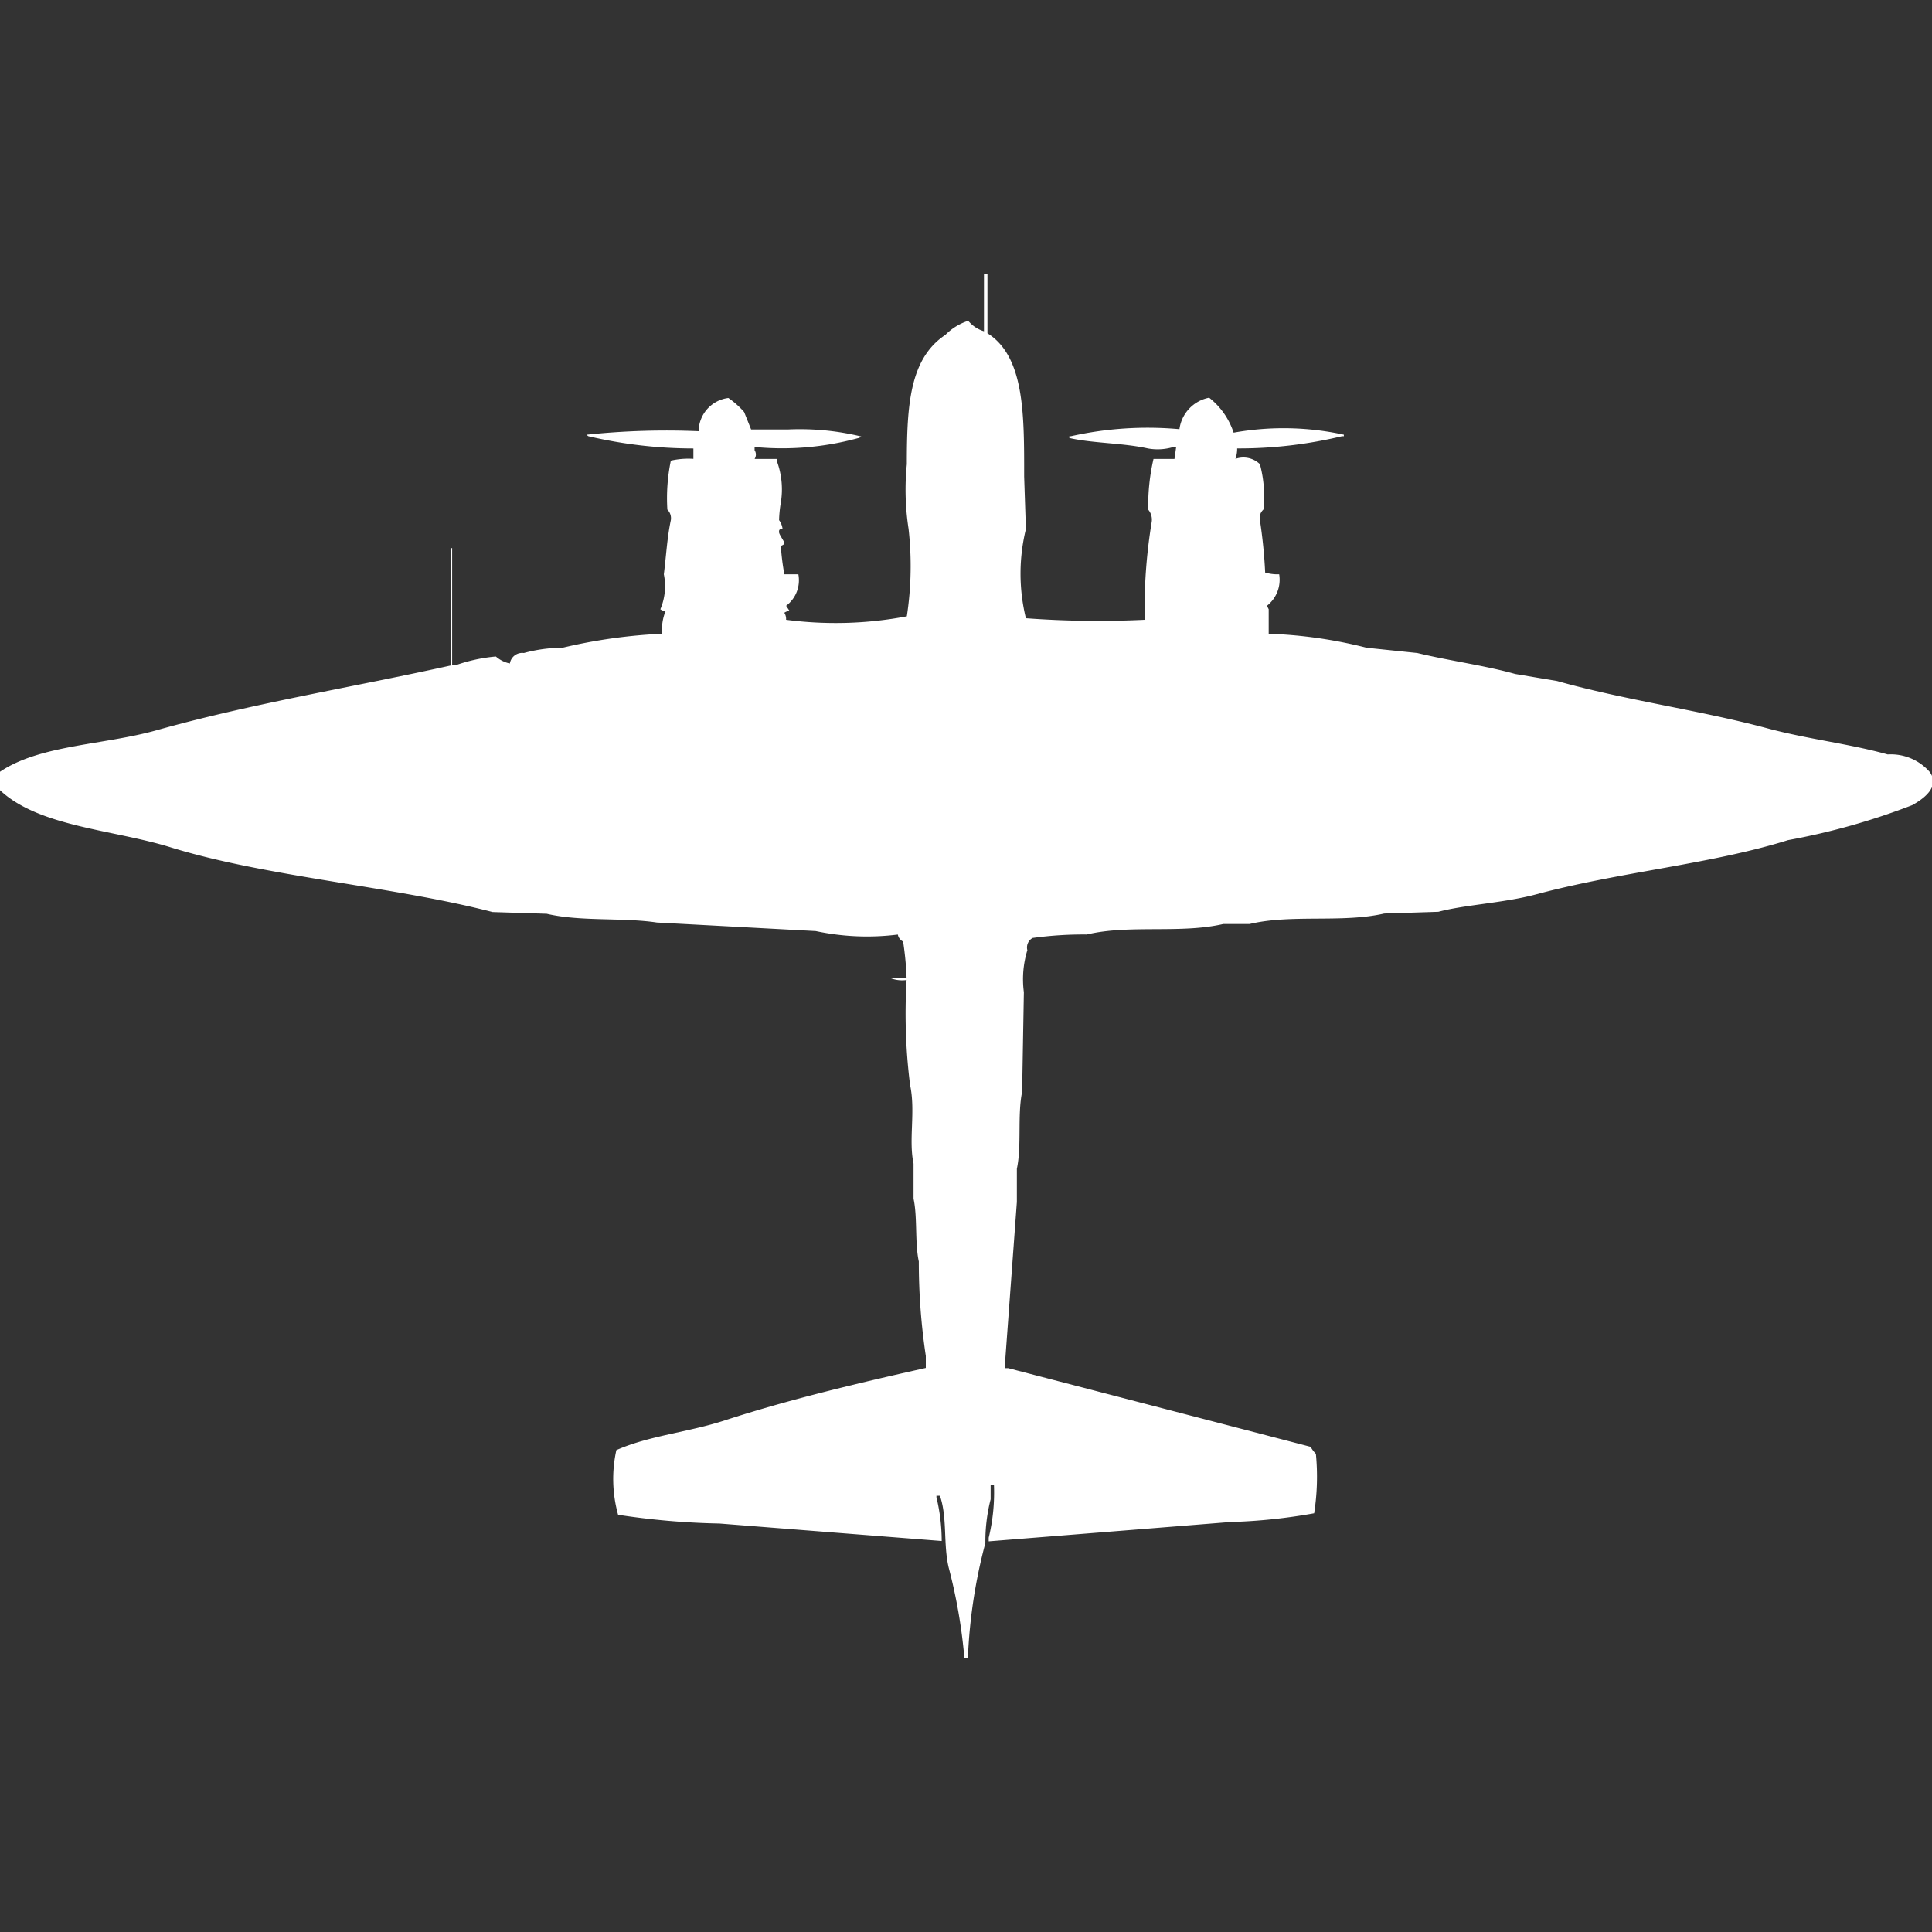
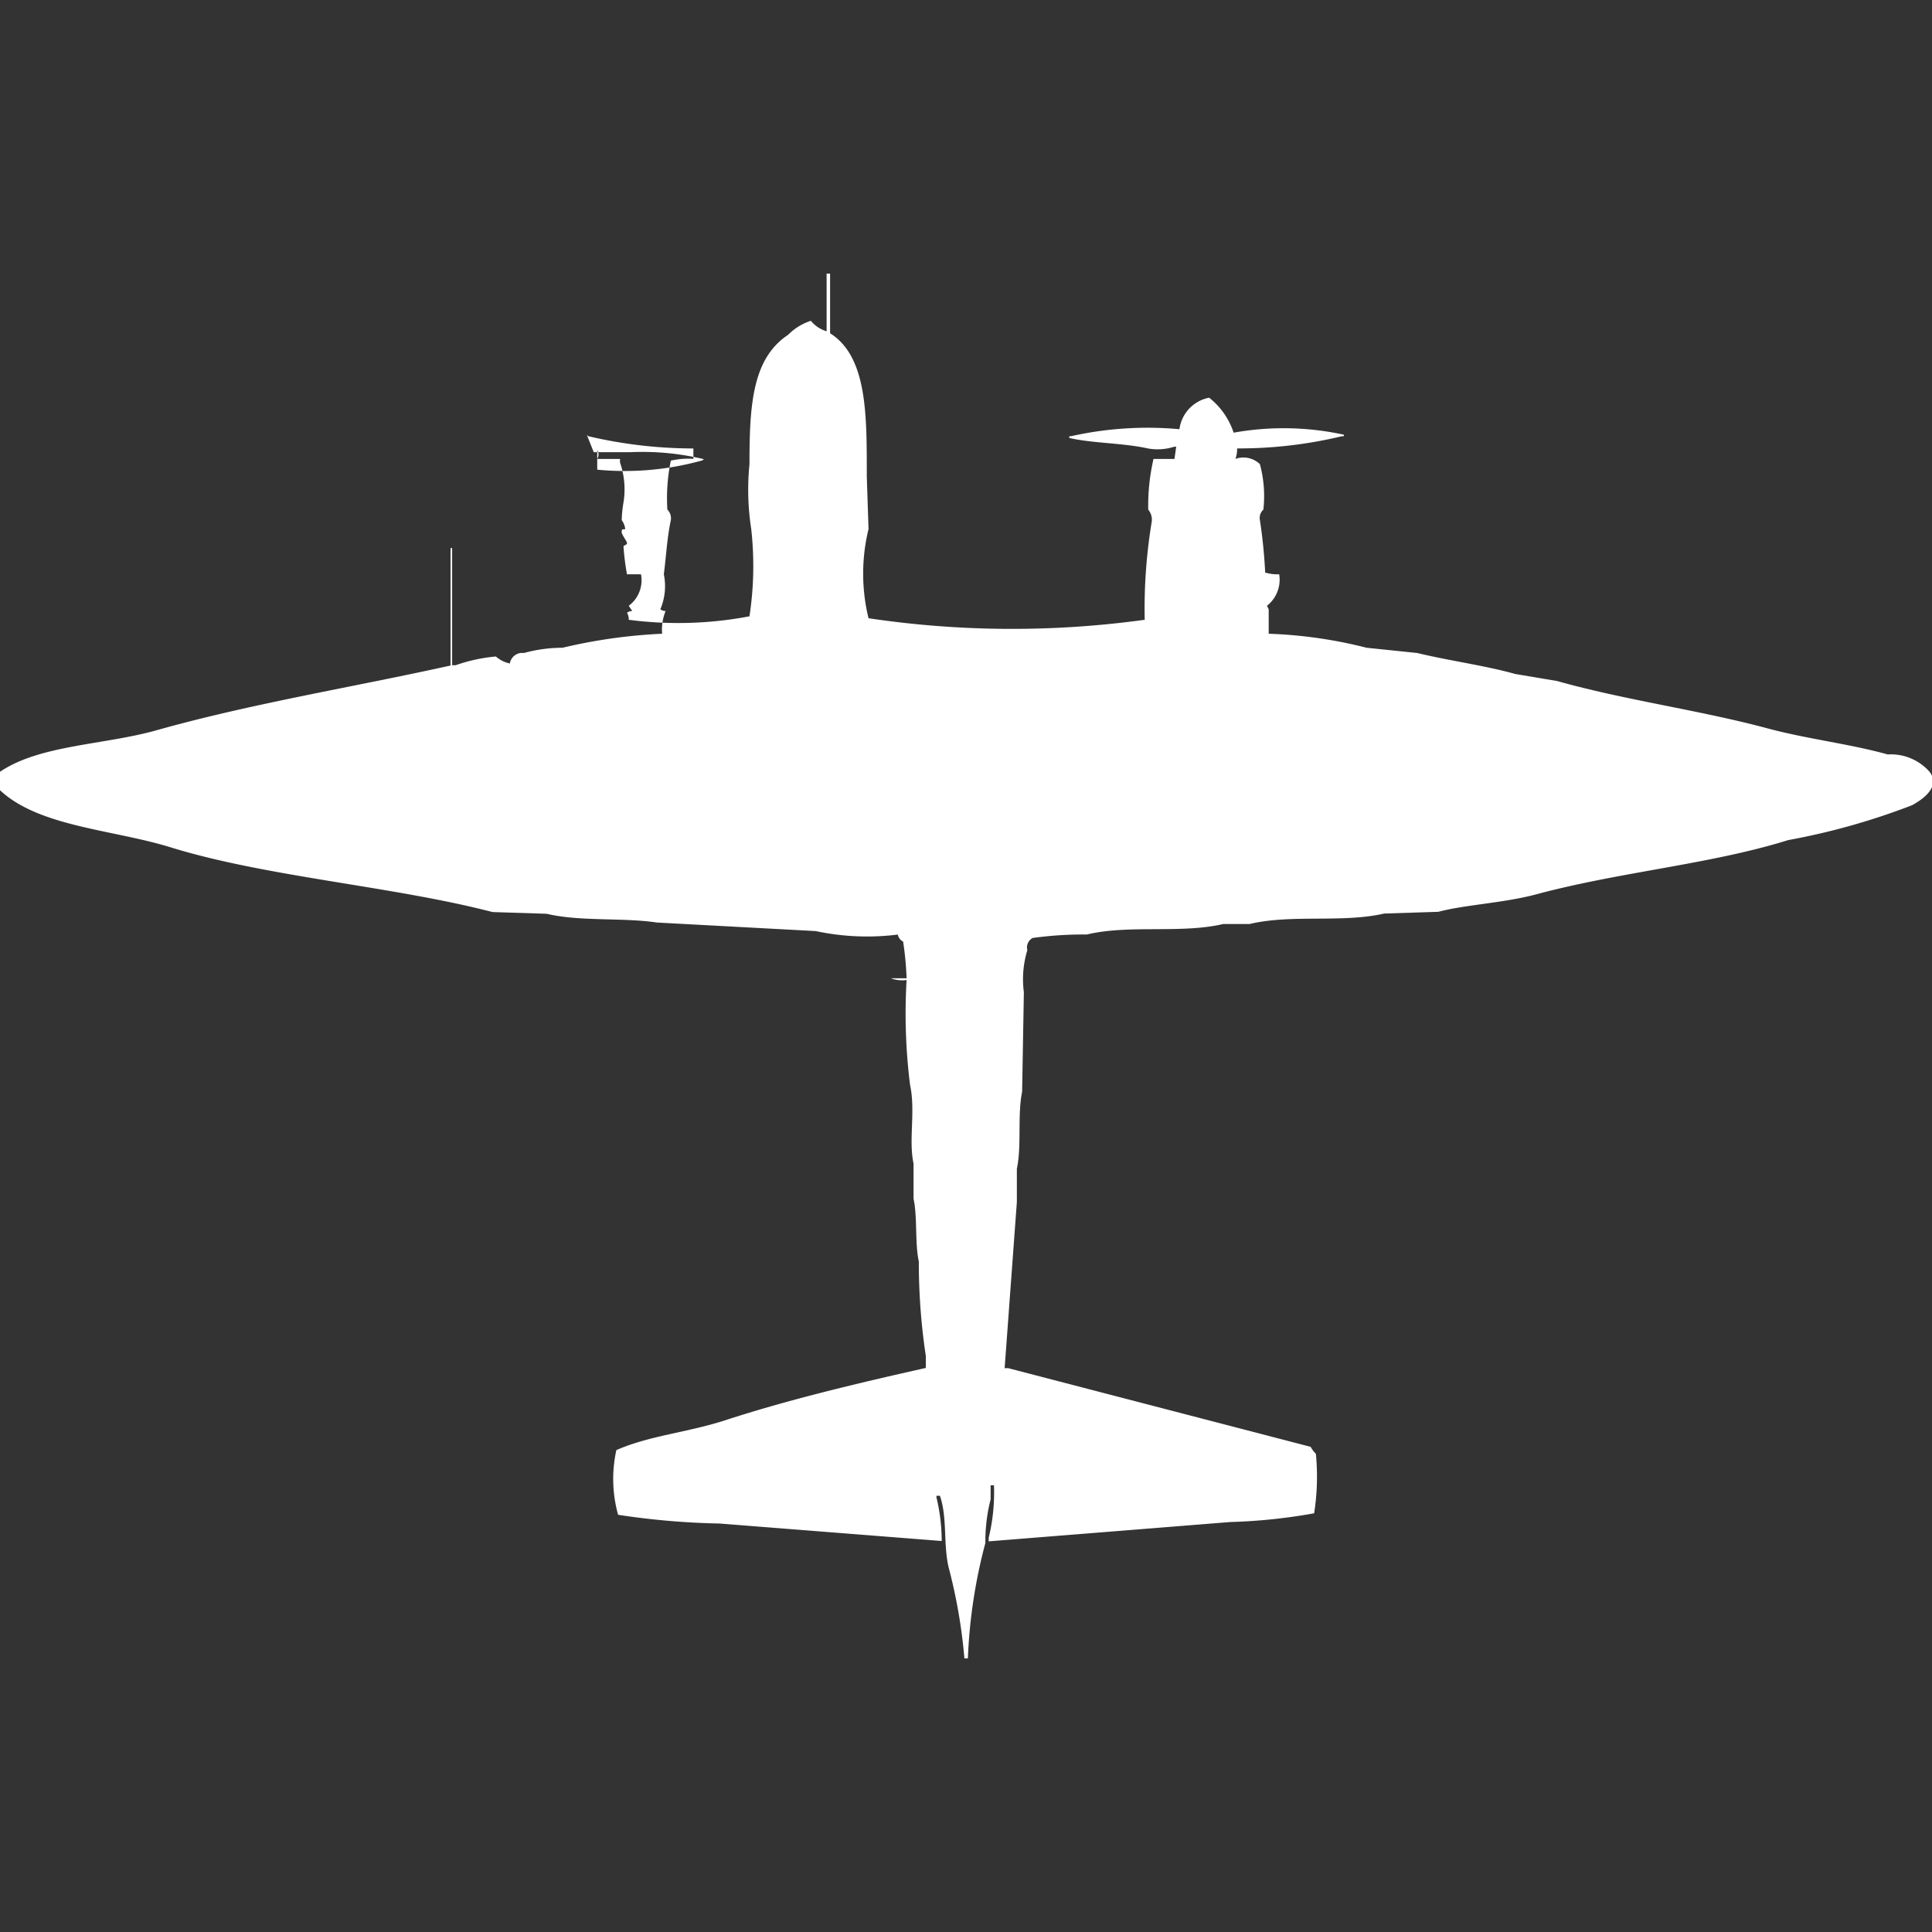
<svg xmlns="http://www.w3.org/2000/svg" width="40" height="40" viewBox="0 0 40 40" fill="#fff">
  <rect x="0" y="0" width="40" height="40" fill="#333333" stroke="none" />
-   <path id="unit" fill-rule="evenodd" clip-rule="evenodd" d="M23.7,12.832a11.025,11.025,0,0,1,.145-2.027,0.32,0.32,0,0,0-.072-0.253,4.309,4.309,0,0,1,.109-1.05h0.434l0.036-.253H24.311a1.129,1.129,0,0,1-.543.036c-0.521-.116-1.147-0.106-1.629-0.217V9.031h0.036a7.269,7.269,0,0,1,2.244-.145,0.766,0.766,0,0,1,.615-0.652,1.531,1.531,0,0,1,.507.724A5.857,5.857,0,0,1,27.823,9V9.031H27.786a9.152,9.152,0,0,1-2.172.253,0.615,0.615,0,0,1-.036.217,0.491,0.491,0,0,1,.507.109,2.544,2.544,0,0,1,.072.941,0.232,0.232,0,0,0-.072.217,10.565,10.565,0,0,1,.109,1.086,0.907,0.907,0,0,0,.29.036,0.685,0.685,0,0,1-.253.652l0.036,0.072c0,0.038,0,.288,0,0.507a9.478,9.478,0,0,1,2.027.29l1.05,0.109c0.681,0.164,1.39.256,2.027,0.434L32.239,14.1c1.4,0.395,2.937.6,4.344,0.977,0.839,0.226,1.7.32,2.5,0.543a1.069,1.069,0,0,1,.869.362c0.231,0.315-.152.571-0.362,0.688a14.181,14.181,0,0,1-2.57.724c-1.6.5-3.469,0.654-5.213,1.122-0.67.18-1.479,0.215-2.027,0.362l-1.122.036c-0.868.2-1.92,0.009-2.787,0.217H25.325c-0.88.205-1.945,0.007-2.824,0.217a7.611,7.611,0,0,0-1.122.072,0.224,0.224,0,0,0-.109.253,2.057,2.057,0,0,0-.072.869q-0.018,1.032-.036,2.063c-0.1.482-.007,1.12-0.109,1.593v0.688L20.8,28.326h0.072l6.263,1.629a0.652,0.652,0,0,0,.109.145,4.914,4.914,0,0,1-.036,1.231,11.572,11.572,0,0,1-1.738.181l-5,.4V31.837a3.953,3.953,0,0,0,.109-1.086H20.51v0.29a3.534,3.534,0,0,0-.109.905,10.88,10.88,0,0,0-.362,2.389H19.967a11.045,11.045,0,0,0-.326-1.882c-0.115-.49-0.024-1.034-0.181-1.484H19.388V31a3.9,3.9,0,0,1,.109.905l-4.6-.362a15.734,15.734,0,0,1-2.1-.181,2.769,2.769,0,0,1-.036-1.339c0.679-.3,1.485-0.368,2.244-0.615,1.325-.432,2.777-0.776,4.163-1.086V28.073a13.048,13.048,0,0,1-.145-1.955c-0.084-.389-0.026-0.921-0.109-1.3V24.091c-0.106-.491.045-1.084-0.072-1.629a11.837,11.837,0,0,1-.072-2.172,0.661,0.661,0,0,1-.326-0.036h0.326a6.423,6.423,0,0,0-.072-0.76,0.2,0.2,0,0,1-.109-0.145,5.091,5.091,0,0,1-1.7-.072L13.6,19.1c-0.714-.107-1.582-0.016-2.281-0.181l-1.122-.036c-2.063-.536-4.684-0.727-6.661-1.339-1.2-.372-2.743-0.425-3.548-1.195a2.319,2.319,0,0,1,0-.362c0.825-.568,2.163-0.56,3.258-0.869,1.964-.553,4.073-0.893,6.082-1.339V11.348H9.361v2.425H9.433a3.422,3.422,0,0,1,.833-0.181,0.643,0.643,0,0,0,.29.145,0.259,0.259,0,0,1,.29-0.217,3.048,3.048,0,0,1,.8-0.109,11.052,11.052,0,0,1,2.063-.29,1.011,1.011,0,0,1,.072-0.471,0.175,0.175,0,0,1-.109-0.036,1.223,1.223,0,0,0,.072-0.724c0.051-.4.066-0.747,0.145-1.122a0.249,0.249,0,0,0-.072-0.217,3.842,3.842,0,0,1,.072-1.014A1.637,1.637,0,0,1,14.356,9.5V9.285a9.529,9.529,0,0,1-2.172-.253A0.1,0.1,0,0,1,12.148,9a15.734,15.734,0,0,1,2.317-.072,0.7,0.7,0,0,1,.615-0.688,1.793,1.793,0,0,1,.326.29l0.145,0.362h0.76a5.426,5.426,0,0,1,1.52.145,0.131,0.131,0,0,1-.072.036,5.962,5.962,0,0,1-2.136.181V9.321a0.167,0.167,0,0,1,0,.181h0.471V9.574a1.694,1.694,0,0,1,.072.833,2.52,2.52,0,0,0-.036.362,0.381,0.381,0,0,1,.072.181c-0.006.027-.082-0.029-0.072,0.072,0,0.041.1,0.176,0.109,0.217s-0.067.051-.072,0.072a5,5,0,0,0,.072.579h0.29a0.659,0.659,0,0,1-.253.652l0.072,0.109a0.175,0.175,0,0,0-.109.036,0.244,0.244,0,0,1,.036.145,7.882,7.882,0,0,0,2.5-.072,6.9,6.9,0,0,0,.036-1.81,5.319,5.319,0,0,1-.036-1.339c0-1.229.059-2.187,0.8-2.679a1.165,1.165,0,0,1,.471-0.29,0.676,0.676,0,0,0,.326.217V5.665h0.072V6.9c0.774,0.487.76,1.7,0.76,2.968l0.036,1.086a3.887,3.887,0,0,0,0,1.846A20.13,20.13,0,0,0,23.7,12.832Z" />
+   <path id="unit" fill-rule="evenodd" clip-rule="evenodd" d="M23.7,12.832a11.025,11.025,0,0,1,.145-2.027,0.32,0.32,0,0,0-.072-0.253,4.309,4.309,0,0,1,.109-1.05h0.434l0.036-.253H24.311a1.129,1.129,0,0,1-.543.036c-0.521-.116-1.147-0.106-1.629-0.217V9.031h0.036a7.269,7.269,0,0,1,2.244-.145,0.766,0.766,0,0,1,.615-0.652,1.531,1.531,0,0,1,.507.724A5.857,5.857,0,0,1,27.823,9V9.031H27.786a9.152,9.152,0,0,1-2.172.253,0.615,0.615,0,0,1-.036.217,0.491,0.491,0,0,1,.507.109,2.544,2.544,0,0,1,.072.941,0.232,0.232,0,0,0-.072.217,10.565,10.565,0,0,1,.109,1.086,0.907,0.907,0,0,0,.29.036,0.685,0.685,0,0,1-.253.652l0.036,0.072c0,0.038,0,.288,0,0.507a9.478,9.478,0,0,1,2.027.29l1.05,0.109c0.681,0.164,1.39.256,2.027,0.434L32.239,14.1c1.4,0.395,2.937.6,4.344,0.977,0.839,0.226,1.7.32,2.5,0.543a1.069,1.069,0,0,1,.869.362c0.231,0.315-.152.571-0.362,0.688a14.181,14.181,0,0,1-2.57.724c-1.6.5-3.469,0.654-5.213,1.122-0.67.18-1.479,0.215-2.027,0.362l-1.122.036c-0.868.2-1.92,0.009-2.787,0.217H25.325c-0.88.205-1.945,0.007-2.824,0.217a7.611,7.611,0,0,0-1.122.072,0.224,0.224,0,0,0-.109.253,2.057,2.057,0,0,0-.072.869q-0.018,1.032-.036,2.063c-0.1.482-.007,1.12-0.109,1.593v0.688L20.8,28.326h0.072l6.263,1.629a0.652,0.652,0,0,0,.109.145,4.914,4.914,0,0,1-.036,1.231,11.572,11.572,0,0,1-1.738.181l-5,.4V31.837a3.953,3.953,0,0,0,.109-1.086H20.51v0.29a3.534,3.534,0,0,0-.109.905,10.88,10.88,0,0,0-.362,2.389H19.967a11.045,11.045,0,0,0-.326-1.882c-0.115-.49-0.024-1.034-0.181-1.484H19.388V31a3.9,3.9,0,0,1,.109.905l-4.6-.362a15.734,15.734,0,0,1-2.1-.181,2.769,2.769,0,0,1-.036-1.339c0.679-.3,1.485-0.368,2.244-0.615,1.325-.432,2.777-0.776,4.163-1.086V28.073a13.048,13.048,0,0,1-.145-1.955c-0.084-.389-0.026-0.921-0.109-1.3V24.091c-0.106-.491.045-1.084-0.072-1.629a11.837,11.837,0,0,1-.072-2.172,0.661,0.661,0,0,1-.326-0.036h0.326a6.423,6.423,0,0,0-.072-0.76,0.2,0.2,0,0,1-.109-0.145,5.091,5.091,0,0,1-1.7-.072L13.6,19.1c-0.714-.107-1.582-0.016-2.281-0.181l-1.122-.036c-2.063-.536-4.684-0.727-6.661-1.339-1.2-.372-2.743-0.425-3.548-1.195a2.319,2.319,0,0,1,0-.362c0.825-.568,2.163-0.56,3.258-0.869,1.964-.553,4.073-0.893,6.082-1.339V11.348H9.361v2.425H9.433a3.422,3.422,0,0,1,.833-0.181,0.643,0.643,0,0,0,.29.145,0.259,0.259,0,0,1,.29-0.217,3.048,3.048,0,0,1,.8-0.109,11.052,11.052,0,0,1,2.063-.29,1.011,1.011,0,0,1,.072-0.471,0.175,0.175,0,0,1-.109-0.036,1.223,1.223,0,0,0,.072-0.724c0.051-.4.066-0.747,0.145-1.122a0.249,0.249,0,0,0-.072-0.217,3.842,3.842,0,0,1,.072-1.014A1.637,1.637,0,0,1,14.356,9.5V9.285a9.529,9.529,0,0,1-2.172-.253A0.1,0.1,0,0,1,12.148,9l0.145,0.362h0.76a5.426,5.426,0,0,1,1.52.145,0.131,0.131,0,0,1-.072.036,5.962,5.962,0,0,1-2.136.181V9.321a0.167,0.167,0,0,1,0,.181h0.471V9.574a1.694,1.694,0,0,1,.072.833,2.52,2.52,0,0,0-.036.362,0.381,0.381,0,0,1,.072.181c-0.006.027-.082-0.029-0.072,0.072,0,0.041.1,0.176,0.109,0.217s-0.067.051-.072,0.072a5,5,0,0,0,.072.579h0.29a0.659,0.659,0,0,1-.253.652l0.072,0.109a0.175,0.175,0,0,0-.109.036,0.244,0.244,0,0,1,.036.145,7.882,7.882,0,0,0,2.5-.072,6.9,6.9,0,0,0,.036-1.81,5.319,5.319,0,0,1-.036-1.339c0-1.229.059-2.187,0.8-2.679a1.165,1.165,0,0,1,.471-0.29,0.676,0.676,0,0,0,.326.217V5.665h0.072V6.9c0.774,0.487.76,1.7,0.76,2.968l0.036,1.086a3.887,3.887,0,0,0,0,1.846A20.13,20.13,0,0,0,23.7,12.832Z" />
</svg>